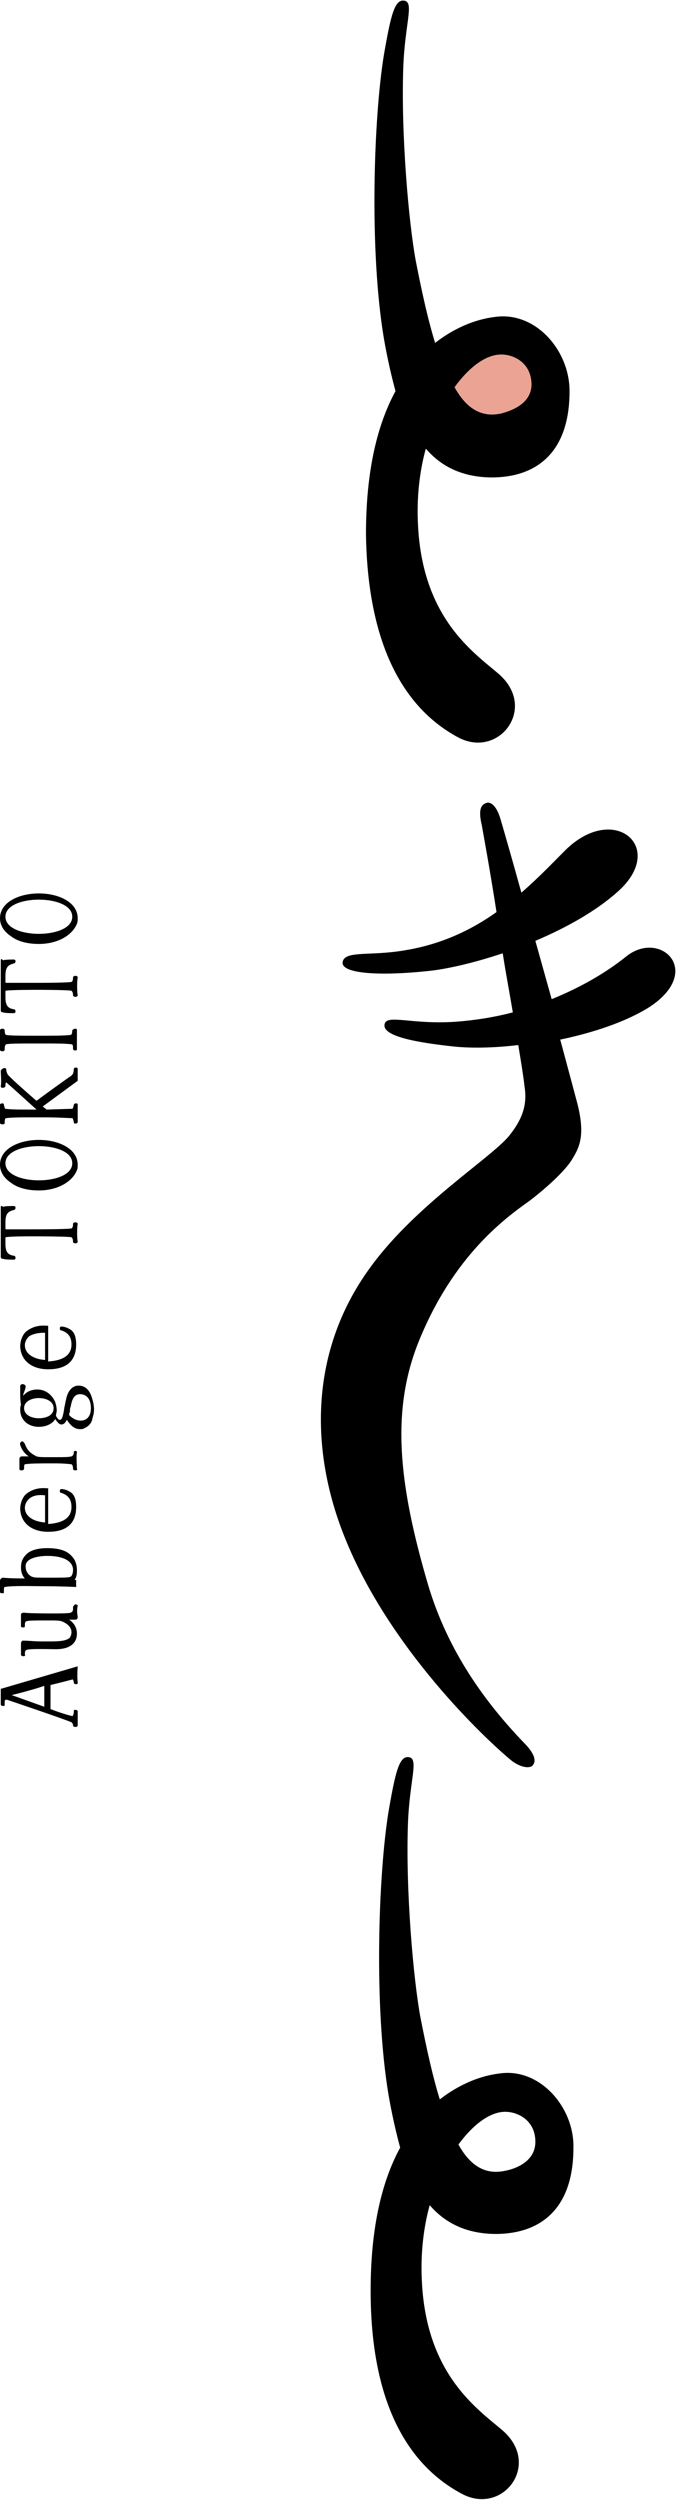
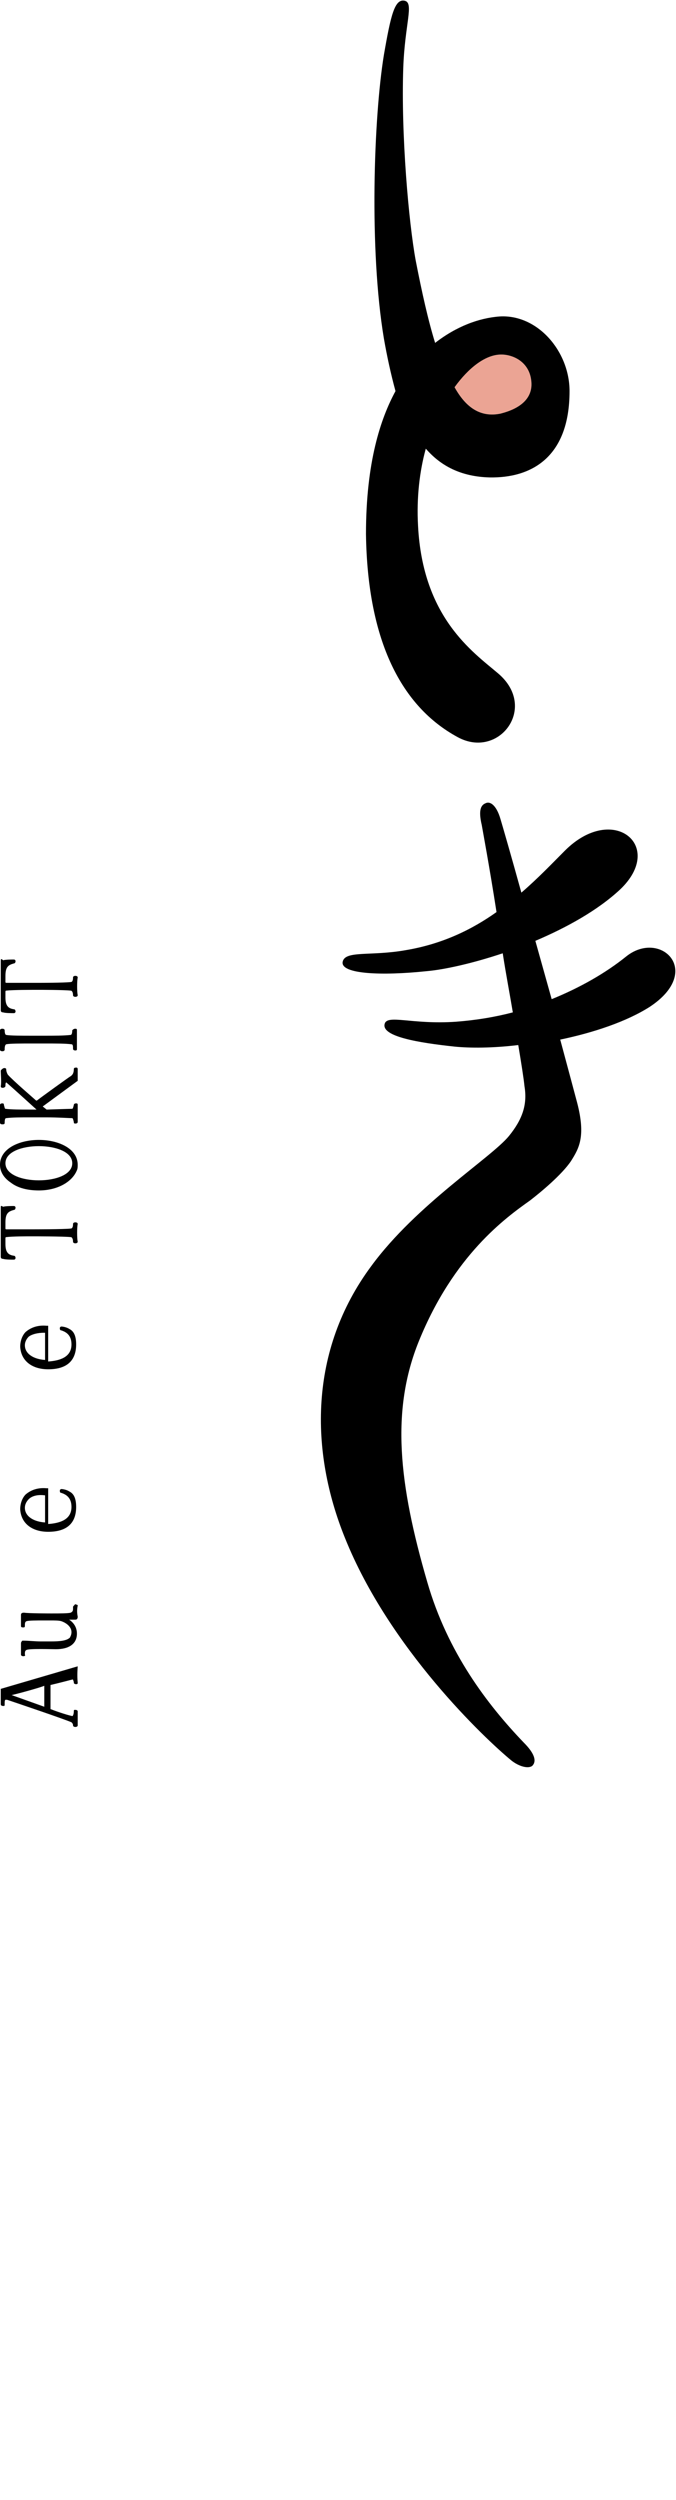
<svg xmlns="http://www.w3.org/2000/svg" version="1.1" id="レイヤー_1" x="0px" y="0px" viewBox="0 0 87 321.5" style="enable-background:new 0 0 87 321.5;" xml:space="preserve">
  <style type="text/css">
	.st0{fill:none;}
	.st1{fill:#EBA494;}
</style>
  <g>
    <g>
      <path d="M0.1,217.2l0,2c0,0.1,0.1,0.2,0.3,0.2c0,0,0.1,0,0.1,0c0.1,0,0.1-0.1,0.1-0.2c0-0.4,0-0.5,0.1-0.6c0,0,0.1,0,0.2,0    c1.2,0.4,7.4,2.5,8.3,2.9c0.1,0.1,0.2,0.2,0.2,0.4c0,0.1,0.1,0.2,0.3,0.2c0.2,0,0.3-0.1,0.3-0.2c0,0,0,0,0,0c0-0.6,0-1.2,0-1.8    c0-0.1-0.1-0.2-0.3-0.2c0,0-0.1,0-0.1,0c-0.1,0-0.1,0.1-0.1,0.2c0,0.3-0.1,0.6-0.2,0.6c-0.9-0.2-2.3-0.7-2.8-0.9l0-3.1    c0.9-0.2,2-0.5,2.8-0.7c0.1,0,0.1,0,0.1,0c0,0.1,0.1,0.2,0.1,0.4c0,0.1,0.1,0.2,0.3,0.2c0.2,0,0.2-0.1,0.2-0.2    c-0.1-0.9,0-2.1,0-2.1L0.1,217.2z M5.7,216.8l0,2.7l-4.2-1.5C2.4,217.8,5.3,217,5.7,216.8z" />
      <path d="M9.4,206.7c0,0,0,0.1,0,0.2c0,0.3-0.1,0.4-0.3,0.5c-0.3,0.1-1.4,0.1-2.5,0.1c0,0-3,0-3.5-0.1c-0.3,0-0.4,0.1-0.4,0.3    c0,0,0,1.1,0,1.4c0,0.1,0,0.2,0.3,0.2c0.2,0,0.2-0.1,0.2-0.2c0-0.3,0-0.5,0.2-0.6c0.3-0.1,1.3-0.1,2.3-0.1h0.7    c0.7,0,1.2,0,1.5,0.1c0.6,0.2,1.3,0.7,1.3,1.4c0,0.3-0.1,0.5-0.2,0.7c-0.4,0.4-1.2,0.5-2.5,0.5H5.3c-0.8,0-1.6-0.1-2.3-0.1    c-0.1,0-0.2,0-0.2,0.1c-0.1,0.1-0.1,0.2-0.1,0.3c0,0.5,0,0.9,0,1.4c0,0.1,0.1,0.2,0.3,0.2c0.2,0,0.3-0.1,0.2-0.2    c0-0.3,0-0.5,0.2-0.6c0.3-0.2,3.3-0.1,3.8-0.1c1.7,0,2.7-0.7,2.7-2c0-0.8-0.4-1.4-1-1.8c0,0,0.6,0,0.8,0c0.3,0,0.3-0.3,0.3-0.4    c-0.1-0.5-0.1-0.9,0-1.4c0-0.1,0-0.1-0.1-0.1c-0.1-0.1-0.3-0.1-0.3,0C9.4,206.6,9.4,206.6,9.4,206.7z" />
-       <path d="M2.7,201.6c0,0.6,0.2,1.1,0.5,1.4c0,0-2.1,0-2.8-0.1c-0.2,0-0.4,0.2-0.4,0.4c0,0.5,0,0.9,0,1.4c0,0.1,0,0.2,0.3,0.2    c0.2,0,0.2,0,0.2-0.2c0-0.3,0-0.6,0.1-0.6c1-0.2,3.8-0.1,5.1-0.1c2.2,0,4.1,0.1,4.1,0.1l0-0.9c0,0-0.1,0-0.2,0    c0.2-0.3,0.3-0.6,0.3-1.2c0-0.8-0.2-1.4-0.7-1.9c-0.6-0.7-1.7-1-3.1-1c-1.3,0-2.3,0.3-2.8,0.9C2.9,200.4,2.7,200.9,2.7,201.6z     M6.1,200.1c2.1,0,3.3,0.7,3.3,1.8c0,0.5-0.2,0.9-0.4,0.9c-0.2,0.1-1,0.1-2.6,0.1c-1.6,0-2,0-2.2-0.1c-0.4-0.1-0.9-0.6-0.9-1.3    C3.2,200.3,5.2,200.1,6.1,200.1z" />
-       <path d="M2.6,185.8c0,0.1,0.3,1,1.1,1.5c-0.2,0-0.7,0-0.9,0c-0.1,0-0.3,0.1-0.3,0.3c0,0.5,0,0.9,0,1.3c0,0.1,0,0.2,0.3,0.2    c0.3,0,0.3-0.2,0.3-0.3c0-0.3,0-0.5,0.2-0.5c0.7-0.1,1.9-0.1,3.5-0.1c0.8,0,1.3,0,2.3,0.1c0.3,0,0.3,0.5,0.3,0.6    c0,0.1,0.1,0.2,0.3,0.2c0.2,0,0.3-0.1,0.2-0.2c0-0.3-0.1-1.7,0-2.1c0-0.2-0.1-0.2-0.2-0.2c-0.2,0-0.2,0.1-0.2,0.2    c0,0.3-0.2,0.5-0.3,0.5c-0.4,0.1-0.8,0.1-2.1,0.1H6.2c-0.7,0-1.2,0-1.5-0.1c-0.8-0.4-1.2-0.8-1.5-1.6c-0.1-0.2-0.2-0.2-0.2-0.3    C2.8,185.3,2.5,185.5,2.6,185.8z" />
-       <path d="M3.3,178.3c0-0.2-0.3-0.3-0.4-0.3c-0.2,0-0.3,0.2-0.3,0.2c0,0.2,0,0.5,0,0.8c0,0.5,0,1,0.1,1.7c-0.1,0.2-0.1,0.4-0.1,0.6    c0,1.3,1,2.2,2.4,2.2c1.2,0,1.9-0.6,2.1-1c0.3,0.4,0.5,0.7,0.8,0.7c0.3,0,0.5-0.2,0.7-0.6c0.4,0.6,0.9,1.2,1.7,1.2    c0.2,0,0.4,0,0.5-0.1c0.5-0.2,1-0.6,1.1-1.3c0.1-0.3,0.2-0.7,0.2-1.1c0-0.5-0.1-1-0.2-1.3c-0.3-1.2-0.9-1.8-1.8-1.8    c-0.8,0-1.4,0.7-1.6,1.8c-0.1,0.3-0.1,0.6-0.2,0.9c-0.2,1.5-0.4,1.7-0.6,1.7c-0.2,0-0.3-0.2-0.5-0.5l0,0c0-0.2,0.1-0.5,0.1-0.7    c0-0.4-0.1-0.8-0.2-1.1c-0.4-0.9-1.2-1.6-2.3-1.6c-0.9,0-1.5,0.4-1.8,0.8c0-0.1,0-0.2,0-0.2C3.2,178.8,3.3,178.5,3.3,178.3z     M5,179.8c0.9,0,1.9,0.4,1.9,1.3v0c0,1.2-1.5,1.3-1.9,1.3c-0.9,0-1.9-0.4-1.9-1.3C3.1,180.2,4.1,179.8,5,179.8z M9.1,180.9    c0.2-1.2,0.6-1.6,1.2-1.6c0.9,0,1.4,0.7,1.4,1.8c0,1-0.5,1.6-1.3,1.6c-0.6,0-1.1-0.3-1.5-0.7c0-0.1,0-0.3,0.1-0.4    C9,181.3,9,181.1,9.1,180.9z" />
      <path d="M2.6,194.1c0.1,1.8,1.5,2.9,3.6,2.9c2.4,0,3.6-1.1,3.6-3.2c0-1.4-0.5-1.8-0.9-2c-0.3-0.2-0.8-0.3-1-0.3    c-0.1,0-0.2,0.1-0.2,0.2c0,0.1,0,0.3,0.2,0.3c0.6,0.2,1.3,0.6,1.3,1.8c0,1.7-1.6,2.1-3,2.2l0-4.6l-0.2,0c-1.1-0.1-2,0.2-2.7,0.8    C2.9,192.6,2.6,193.3,2.6,194.1z M5.7,192.3c0.1,0,0.1,0,0.1,0.1l0,3.4c-1.5-0.1-2.6-0.8-2.6-1.9c0-0.4,0.2-0.8,0.5-1.1    C4.1,192.4,4.8,192.2,5.7,192.3z" />
      <path d="M2.6,173.2c0.1,1.8,1.5,2.9,3.6,2.9c2.4,0,3.6-1.1,3.6-3.2c0-1.4-0.5-1.8-0.9-2c-0.3-0.2-0.8-0.3-1-0.3    c-0.1,0-0.2,0.1-0.2,0.2c0,0.1,0,0.3,0.2,0.3c0.6,0.2,1.3,0.6,1.3,1.8c0,1.7-1.6,2.1-3,2.2l0-4.6l-0.2,0c-1.1-0.1-2,0.2-2.7,0.8    C2.9,171.7,2.6,172.4,2.6,173.2z M5.7,171.4c0.1,0,0.1,0,0.1,0.1l0,3.4c-1.5-0.1-2.6-0.8-2.6-1.9c0-0.4,0.2-0.8,0.5-1.1    C4.1,171.6,4.8,171.4,5.7,171.4z" />
      <path d="M0.1,137.7c0,0.5,0.1,1.5,0,2c0,0,0,0.2,0.2,0.2c0.1,0,0.3,0,0.4-0.2c0-0.3,0-0.4,0.1-0.5c0.6,0.5,3.9,3.5,3.9,3.5H3.8    c-1.2,0-2.3,0-3.1-0.1c-0.1,0-0.1-0.2-0.2-0.5c0-0.1,0-0.2-0.2-0.2c-0.2,0-0.3,0.1-0.3,0.2c0,0.7,0,1.7,0,2.3    c0,0.1,0.1,0.2,0.3,0.2c0.3,0,0.3-0.1,0.3-0.2c0-0.5,0.1-0.6,0.2-0.6c0.8-0.1,1.9-0.1,3.1-0.1h2c1.7,0,2.9,0.1,3.4,0.1    c0.1,0,0.2,0.5,0.2,0.5c0,0.1,0,0.2,0.2,0.2c0.2,0,0.3-0.1,0.3-0.2c0-0.4,0-1.8,0-2.2c0-0.1,0-0.2-0.2-0.2c-0.2,0-0.3,0.1-0.3,0.2    v0c0,0-0.1,0.5-0.2,0.5c-0.3,0-3.3,0.1-3.3,0.1l-0.5-0.4l4.5-3.3c0,0,0-1,0-1.5c0-0.1,0-0.1-0.1-0.2c0,0-0.1,0-0.1,0    c-0.1,0-0.3,0-0.3,0.2c0,0.4-0.1,0.7-0.4,0.9c-0.2,0.1-4.2,3-4.3,3.1c-0.1,0.1-0.2,0-0.2,0c-0.2-0.2-2.9-2.5-3.6-3.3    c-0.1-0.2-0.2-0.4-0.2-0.7c0-0.1-0.2-0.2-0.4-0.1C0.1,137.6,0.1,137.7,0.1,137.7z" />
      <path d="M9.3,132.5c0,0.4-0.1,0.6-0.2,0.6c-0.9,0.1-2.1,0.1-3.5,0.1H4.1c-1.2,0-2.8,0-3.3-0.1c-0.1,0-0.2-0.2-0.2-0.6    c0-0.1-0.1-0.2-0.3-0.2c-0.2,0-0.3,0.1-0.3,0.2c0,0.5,0,0.6,0,1.2c0,0.5,0,0.9,0,1.3v0c0,0.1,0.1,0.2,0.3,0.2    c0.2,0,0.3-0.1,0.3-0.2c0-0.2,0-0.6,0.2-0.7c0.5-0.1,1.8-0.1,3.4-0.1h1.4c1.8,0,2.8,0,3.6,0.1c0.2,0,0.2,0.3,0.2,0.6    c0,0.1,0.1,0.2,0.3,0.2c0.2,0,0.2-0.1,0.2-0.2c0,0,0,0,0,0c0-0.2,0-1.4,0-1.4c0-0.3,0-0.7,0-1c0-0.1,0-0.2-0.2-0.2    C9.5,132.3,9.4,132.4,9.3,132.5z" />
      <path d="M0.1,155.3c0,0,0,2,0,3.1c0,1.4,0,2.3,0,3.2c0,0.1,0,0.3,0.3,0.3c0.3,0.1,1.1,0.1,1.4,0.1c0.1,0,0.2-0.1,0.2-0.2    c0-0.2-0.1-0.3-0.2-0.3c-0.7-0.1-1.1-0.4-1.1-1.5c0,0,0-0.4,0-0.7c0-0.1,0-0.2,0.1-0.2c0.9-0.1,2.4-0.1,3.5-0.1c0,0,3.9,0,4.8,0.1    c0.2,0,0.3,0.3,0.3,0.6c0,0.1,0.1,0.2,0.3,0.2c0.2,0,0.3-0.1,0.3-0.2c-0.1-0.5-0.1-1.8,0-2.3c0-0.1-0.1-0.2-0.3-0.2    c-0.2,0-0.3,0.1-0.3,0.2v0c0,0.4-0.1,0.6-0.3,0.6c-0.9,0.1-4.8,0.1-4.8,0.1c-1.1,0-3.1,0-3.5,0c-0.1,0-0.1-0.1-0.1-0.1l0-0.8    c0-1.2,0.4-1.4,1.1-1.6c0.1,0,0.2-0.1,0.2-0.3c0-0.1-0.1-0.2-0.2-0.2c-0.2,0-1.1,0-1.4,0.1C0.1,155,0.1,155.1,0.1,155.3z" />
      <path d="M0,149.8c0,0.9,0.5,1.7,1.4,2.3c0.9,0.7,2.2,1,3.6,1c2.4,0,4.3-1.1,4.9-2.6c0.1-0.2,0.1-0.5,0.1-0.7c0-2.1-2.5-3.2-5-3.2    C2.5,146.6,0,147.7,0,149.8z M5,147.4c2.1,0,4.3,0.7,4.3,2.2c0,1.5-2.2,2.2-4.3,2.2c-2.1,0-4.3-0.7-4.3-2.2S2.9,147.4,5,147.4z" />
      <path d="M0.1,123.6c0,0,0,2,0,3.1c0,1.4,0,2.3,0,3.2c0,0.1,0,0.3,0.3,0.3c0.3,0.1,1.1,0.1,1.4,0.1c0.1,0,0.2-0.1,0.2-0.2    c0-0.2-0.1-0.3-0.2-0.3c-0.7-0.1-1.1-0.4-1.1-1.5c0,0,0-0.4,0-0.7c0-0.1,0-0.2,0.1-0.2c0.9-0.1,3.2-0.1,4.3-0.1c0,0,3.1,0,4,0.1    c0.2,0,0.3,0.3,0.3,0.6c0,0.1,0.1,0.2,0.3,0.2c0.2,0,0.3-0.1,0.3-0.2c-0.1-0.5-0.1-1.8,0-2.3c0-0.1-0.1-0.2-0.3-0.2    c-0.2,0-0.3,0.1-0.3,0.2v0c0,0.4-0.1,0.6-0.3,0.6c-0.9,0.1-4,0.1-4,0.1c-1.1,0-3.9,0-4.3,0c-0.1,0-0.1-0.1-0.1-0.1l0-0.8    c0-1.2,0.4-1.4,1.1-1.6c0.1,0,0.2-0.1,0.2-0.3c0-0.1-0.1-0.2-0.2-0.2c-0.2,0-1.1,0-1.4,0.1C0.1,123.2,0.1,123.4,0.1,123.6z" />
-       <path d="M0,118.1c0,0.9,0.5,1.7,1.4,2.3c0.9,0.7,2.2,1,3.6,1c2.4,0,4.3-1.1,4.9-2.6c0.1-0.2,0.1-0.5,0.1-0.7c0-2.1-2.5-3.2-5-3.2    C2.5,114.9,0,116,0,118.1z M5,115.7c2.1,0,4.3,0.7,4.3,2.2c0,1.5-2.2,2.2-4.3,2.2c-2.1,0-4.3-0.7-4.3-2.2S2.9,115.7,5,115.7z" />
    </g>
    <g>
      <path class="st0" d="M64.9,279.2c1.2-0.2,4.1-1.1,4-3.9c-0.1-2.9-2.5-3.8-4.1-3.7c-1.9,0.1-4,1.6-5.8,4.2    C60.6,278.5,62.5,279.6,64.9,279.2z" />
      <path class="st1" d="M64.4,53.2c1.2-0.2,4.1-1.1,4-3.9c-0.1-2.9-2.5-3.8-4.1-3.7c-1.9,0.1-4,1.6-5.8,4.2    C60,52.5,61.9,53.7,64.4,53.2z" />
      <g>
        <path d="M58.9,94.8c5.3,2.9,10.4-3.8,5.2-8.2c-3.3-2.8-9.7-7.2-10.3-19c-0.2-3.6,0.2-7,1-9.9c1.9,2.2,4.5,3.6,8.2,3.7     c5.3,0.1,10.3-2.5,10.3-11.1c0-5.1-4.1-9.9-9-9.6c-2.7,0.2-5.6,1.3-8.3,3.4c-0.9-2.9-1.7-6.5-2.5-10.6     c-0.9-4.9-1.9-16.2-1.6-24.8c0.2-5.6,1.4-8.3,0.2-8.6c-1.3-0.3-1.8,1.8-2.7,7c-1.3,8-1.9,25,0,36.4c0.4,2.3,0.9,4.6,1.5,6.8     c-1.9,3.5-3.8,9.1-3.8,18.4C47.3,82.5,51.7,90.9,58.9,94.8z M64.3,45.6c1.6-0.1,4,0.9,4.1,3.7c0.1,2.7-2.8,3.6-4,3.9     c-2.5,0.5-4.4-0.7-5.9-3.4C60.3,47.3,62.4,45.7,64.3,45.6z" />
-         <path d="M64.9,266.6c-2.7,0.2-5.6,1.3-8.3,3.4c-0.9-2.9-1.7-6.5-2.5-10.6c-0.9-4.9-1.9-16.2-1.6-24.8c0.2-5.6,1.4-8.3,0.2-8.6     c-1.3-0.3-1.8,1.8-2.7,7c-1.3,8-1.9,25,0,36.4c0.4,2.3,0.9,4.6,1.5,6.8c-1.9,3.5-3.8,9.1-3.8,18.4c0,13.8,4.4,22.2,11.7,26.1     c5.3,2.9,10.4-3.8,5.2-8.2c-3.3-2.8-9.7-7.2-10.3-19c-0.2-3.6,0.2-7,1-9.9c1.9,2.2,4.5,3.6,8.2,3.7c5.3,0.1,10.3-2.5,10.3-11.1     C73.9,271.2,69.8,266.3,64.9,266.6z M64.9,279.2c-2.5,0.5-4.4-0.7-5.9-3.4c1.9-2.6,4-4.1,5.8-4.2c1.6-0.1,4,0.9,4.1,3.7     C69,278.1,66.1,279,64.9,279.2z" />
        <path d="M80.6,123c-2.6,2.1-5.9,4-9.6,5.5c-0.7-2.5-1.4-5-2.1-7.5c4-1.7,8-3.9,10.9-6.6c5.9-5.6-0.9-11.2-7.1-5     c-1.6,1.6-3.4,3.5-5.6,5.4c-1.3-4.7-2.4-8.5-2.7-9.5c-0.5-1.7-1.3-2.3-1.9-2c-0.5,0.2-1,0.7-0.5,2.8c0.1,0.6,1,5.4,1.9,11.2     c-3.1,2.2-6.9,4.1-11.7,4.9c-4.5,0.8-7.8,0-8.1,1.5c-0.3,1.6,5.1,1.8,10.8,1.2c2.3-0.2,5.9-1,9.8-2.3c0.4,2.6,0.9,5.2,1.3,7.6     c-2.3,0.6-4.7,1-7.3,1.2c-5.7,0.4-8.9-1-9.2,0.3c-0.4,1.6,4.3,2.4,9,2.9c2,0.2,4.9,0.2,8.2-0.2c0.4,2.4,0.7,4.3,0.8,5.3     c0.4,2.4-0.3,4.3-2,6.4c-2.3,2.8-11.9,8.8-17.7,16.7c-8.1,10.9-7.9,23.9-3.4,35c5.7,14.2,18,25.8,21.4,28.6     c1,0.8,2.2,1.1,2.7,0.7c0.6-0.6,0.3-1.6-1.1-3c-4.7-4.9-9.8-11.6-12.4-20.6c-3.7-12.7-4.7-22.1-1.1-31     c4.5-11.1,11.2-15.9,14.3-18.1c1.3-1,4.1-3.3,5.3-5.1c1-1.6,1.9-3.1,0.8-7.4c-0.4-1.5-1.2-4.5-2.2-8.2c4.3-0.9,8.5-2.3,11.5-4.2     C90.6,124.9,85,119.5,80.6,123z" />
      </g>
    </g>
  </g>
</svg>